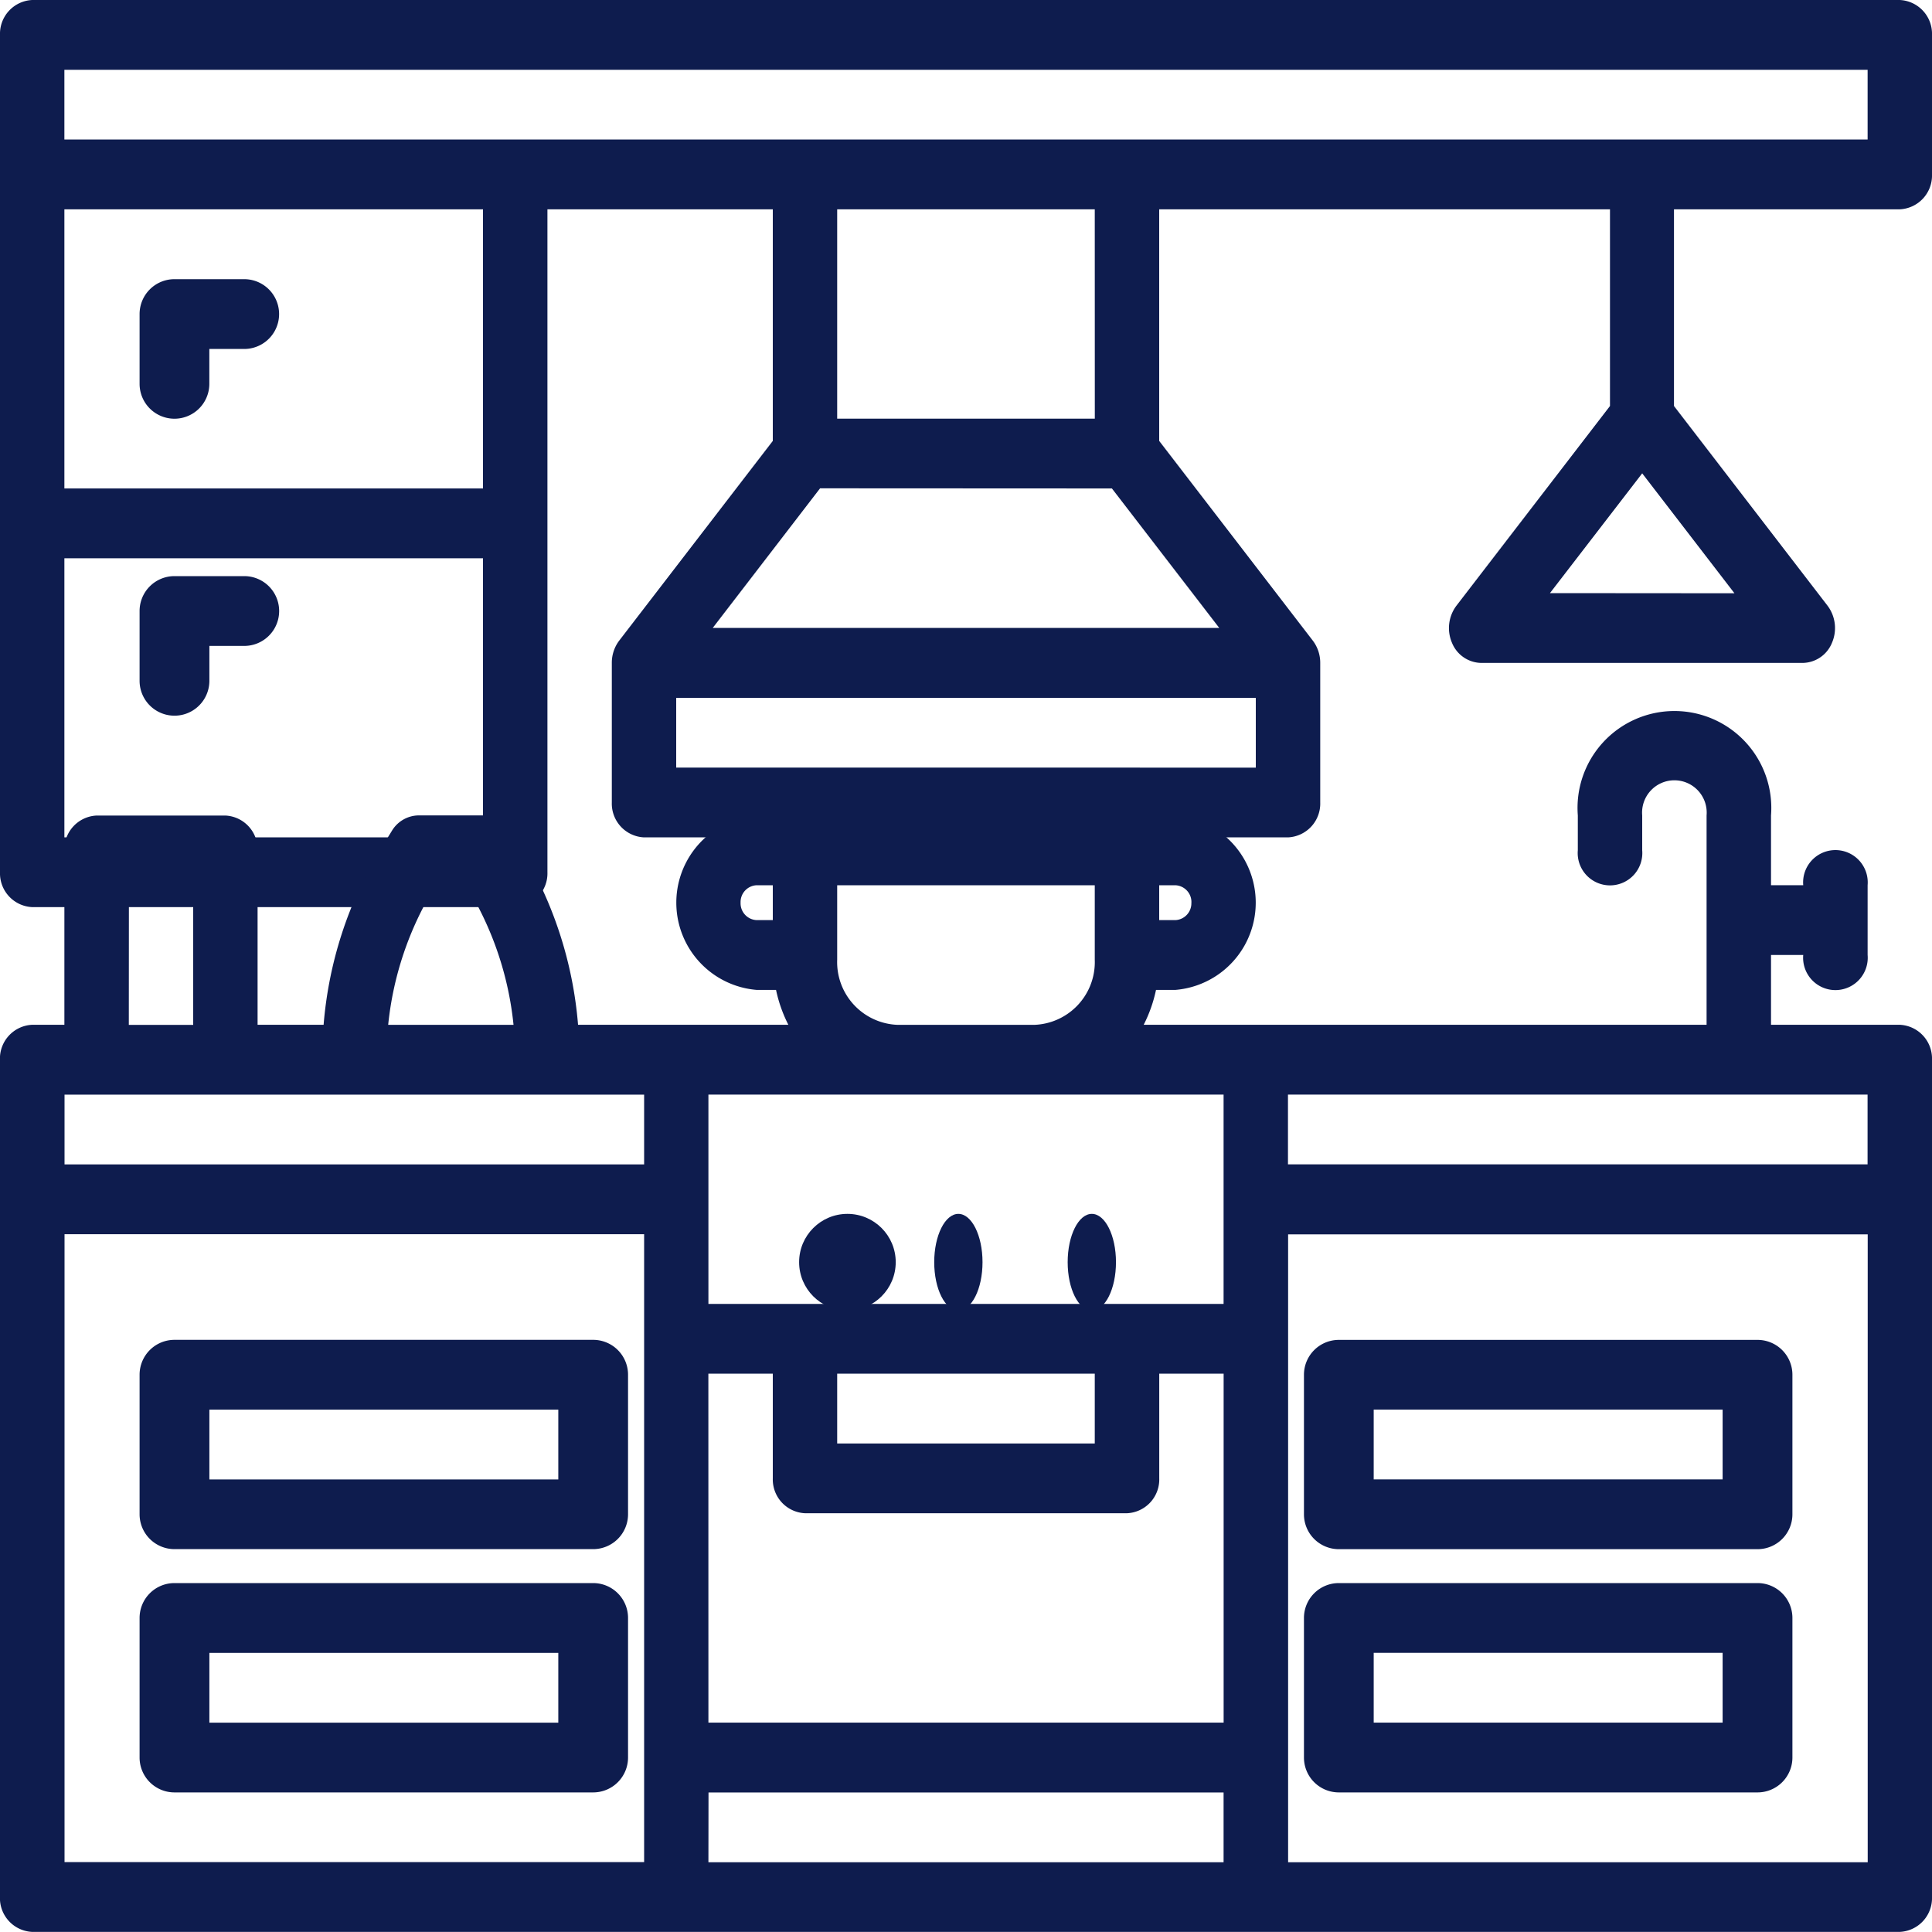
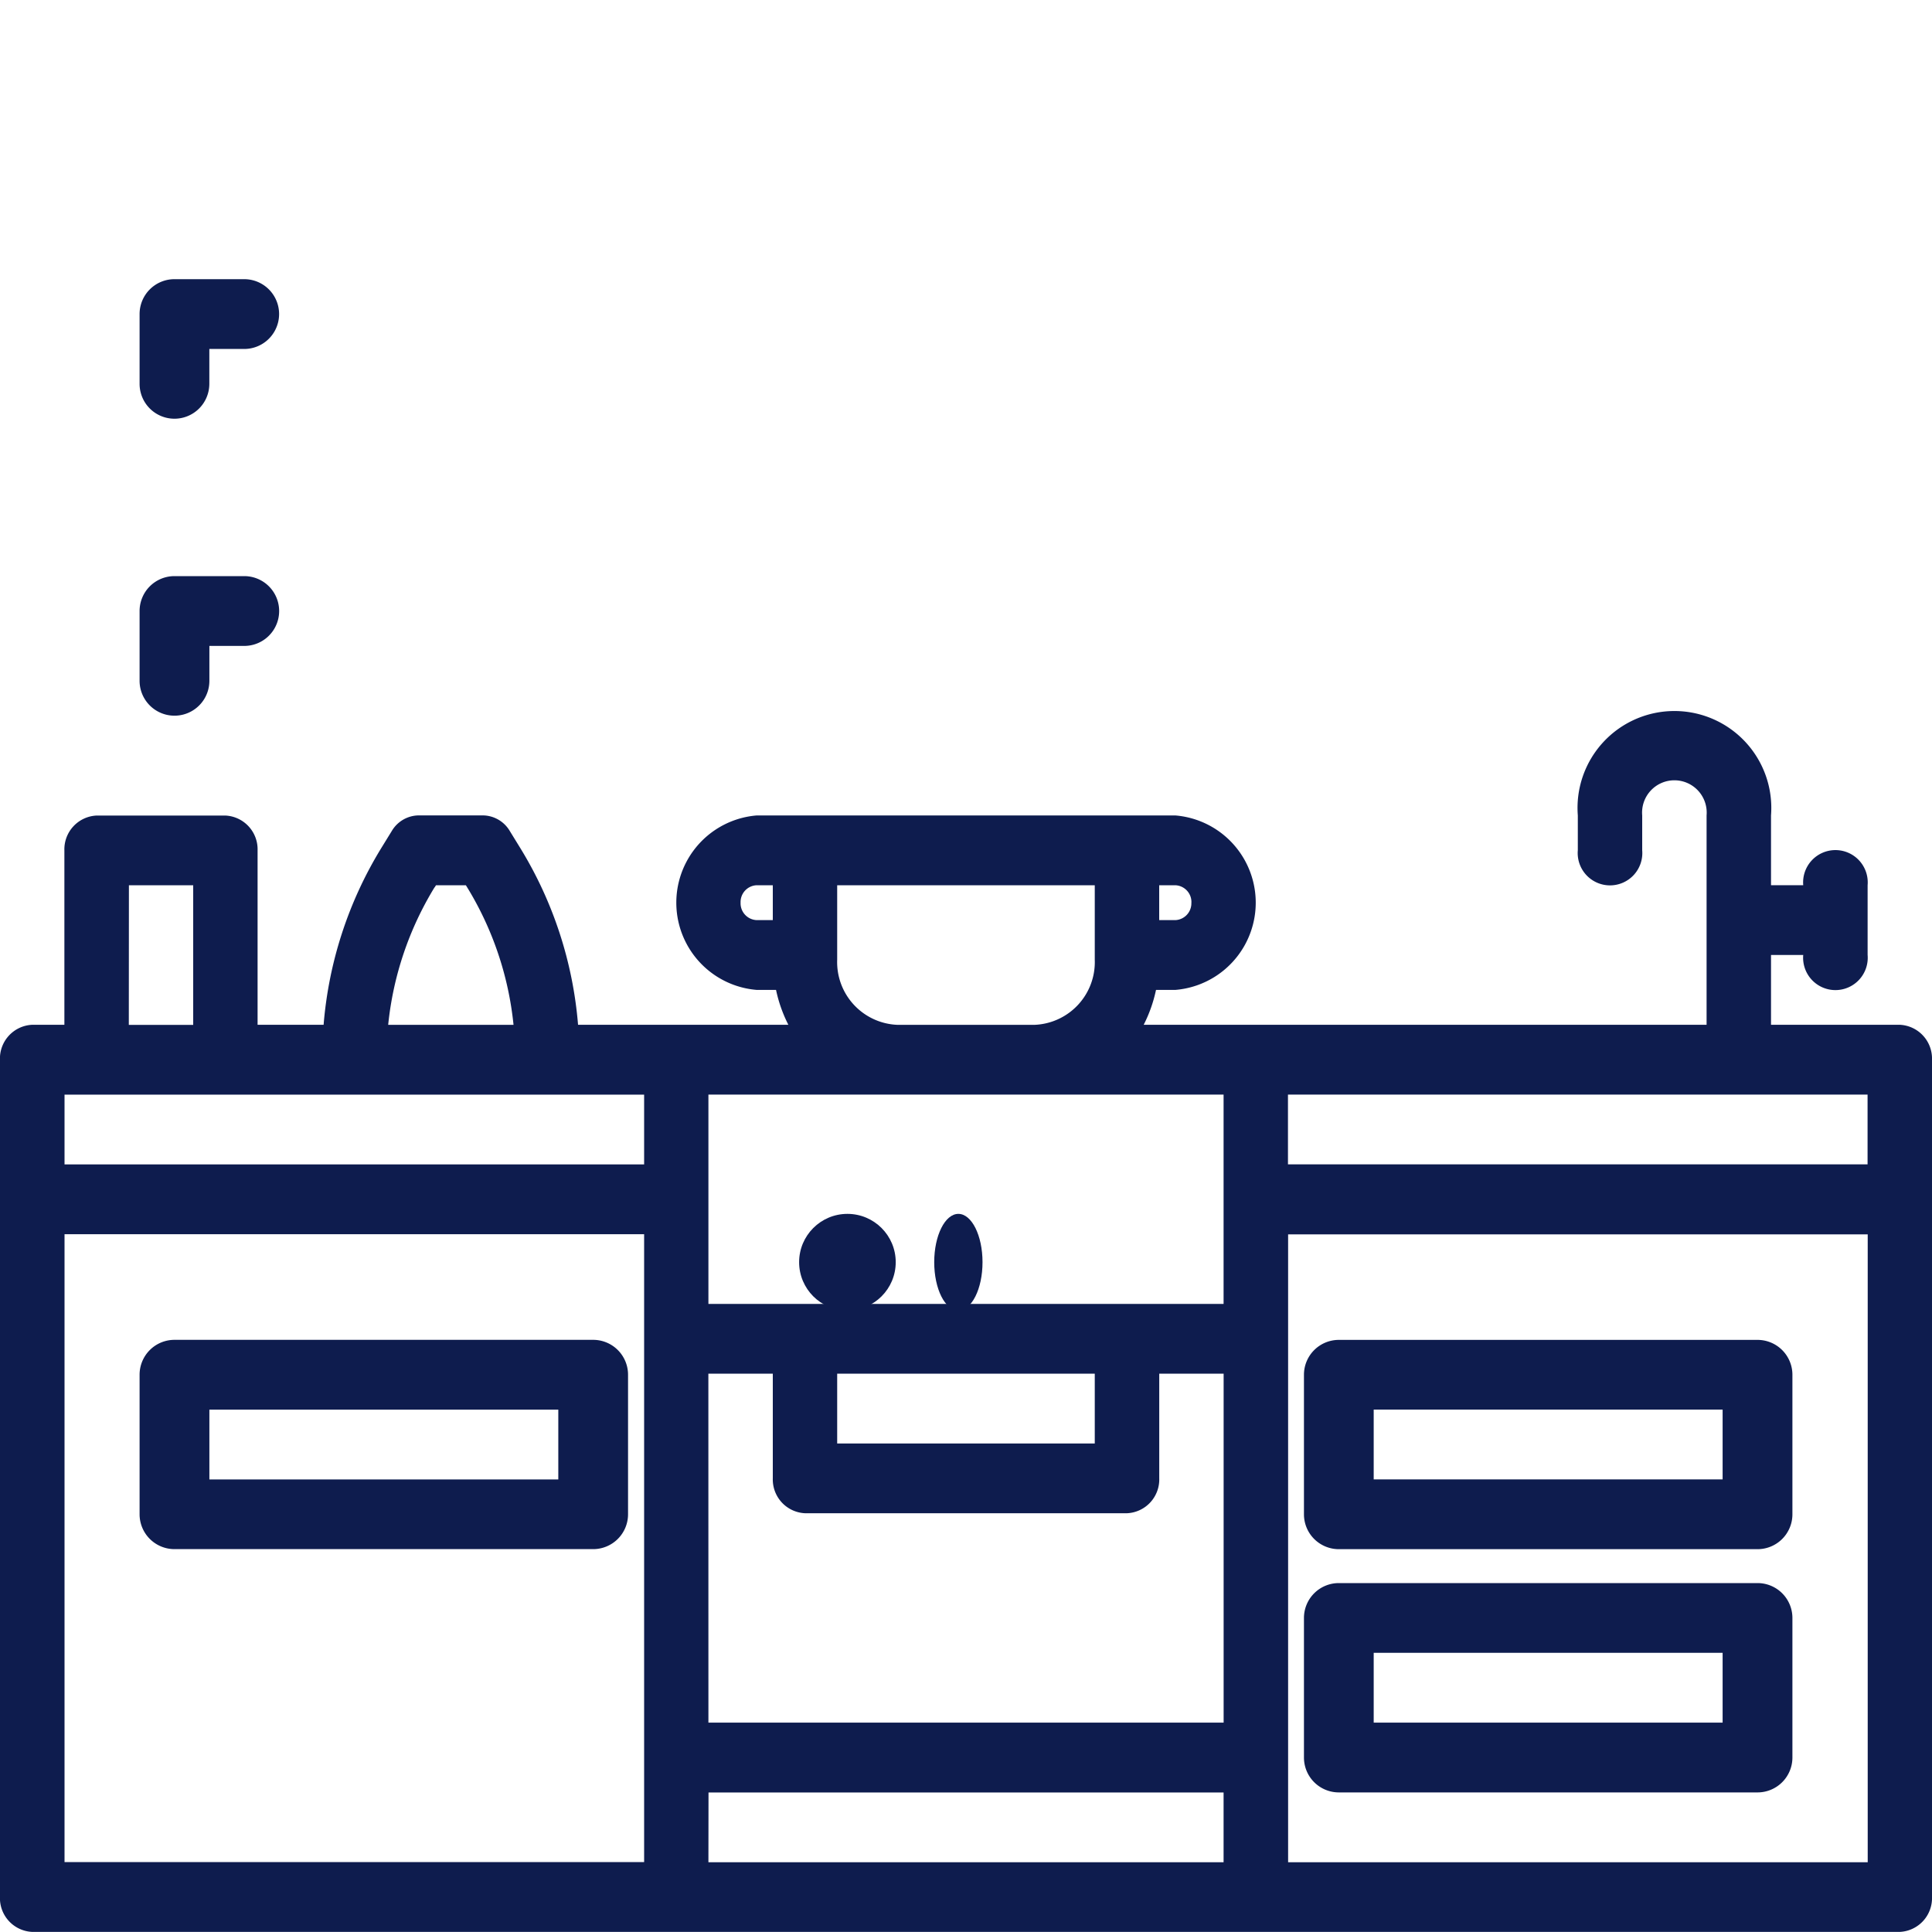
<svg xmlns="http://www.w3.org/2000/svg" width="40" height="40" viewBox="0 0 40 40">
  <g id="outline" transform="translate(-16 -16)">
-     <path id="Path_23076" data-name="Path 23076" d="M55.333,16H16.667a.7.7,0,0,0-.667.722V34.059a.7.7,0,0,0,.667.722h10a.7.7,0,0,0,.667-.722V20.334H32v4.795l-3.179,4.133a.76.76,0,0,0-.154.463v2.89a.7.7,0,0,0,.667.722H42.667a.7.7,0,0,0,.667-.722v-2.89a.76.76,0,0,0-.154-.462L40,25.129V20.334h9.333v4.072L46.154,28.54a.771.771,0,0,0-.092.769.665.665,0,0,0,.6.416h6.667a.665.665,0,0,0,.6-.416.771.771,0,0,0-.092-.769l-3.179-4.134V20.334h4.667A.7.7,0,0,0,56,19.612v-2.89A.7.7,0,0,0,55.333,16ZM48.09,28.28,50,25.8l1.91,2.483ZM17.333,33.337V27.558H26v5.779ZM26,26.113H17.333V20.334H26Zm13.021,0L41.243,29H30.757l2.222-2.89ZM30,31.892V30.448H42v1.445Zm8.667-7.224H33.333V20.334h5.333Zm16-5.779H17.333V17.445H54.667Z" fill="#0e1c4e" />
    <path id="Path_23077" data-name="Path 23077" d="M50.167,160H48.722a.722.722,0,0,0-.722.722v1.445a.722.722,0,1,0,1.445,0v-.722h.722a.722.722,0,0,0,0-1.445Z" transform="translate(-29.11 -132.072)" fill="#0e1c4e" />
    <path id="Path_23078" data-name="Path 23078" d="M48.722,82.89a.722.722,0,0,0,.722-.722v-.722h.722a.722.722,0,0,0,0-1.445H48.722a.722.722,0,0,0-.722.722v1.445A.722.722,0,0,0,48.722,82.89Z" transform="translate(-29.11 -58.221)" fill="#0e1c4e" />
    <ellipse id="Ellipse_316" data-name="Ellipse 316" cx="0.5" cy="1" rx="0.5" ry="1" transform="translate(35.342 41.132)" fill="#0e1c4e" />
    <circle id="Ellipse_317" data-name="Ellipse 317" cx="1" cy="1" r="1" transform="translate(32.545 41.132)" fill="#0e1c4e" />
-     <ellipse id="Ellipse_318" data-name="Ellipse 318" cx="0.5" cy="1" rx="0.5" ry="1" transform="translate(38.105 41.132)" fill="#0e1c4e" />
    <path id="Path_23079" data-name="Path 23079" d="M352.722,356.334h8.669a.722.722,0,0,0,.722-.722v-2.889a.722.722,0,0,0-.722-.722h-8.669a.722.722,0,0,0-.722.722v2.889A.722.722,0,0,0,352.722,356.334Zm.722-2.89h7.224v1.445h-7.224Z" transform="translate(-309.003 -308.26)" fill="#0e1c4e" />
    <path id="Path_23080" data-name="Path 23080" d="M352.722,420.334h8.669a.722.722,0,0,0,.722-.722v-2.89a.722.722,0,0,0-.722-.722h-8.669a.722.722,0,0,0-.722.722v2.89A.722.722,0,0,0,352.722,420.334Zm.722-2.89h7.224v1.445h-7.224Z" transform="translate(-309.003 -367.224)" fill="#0e1c4e" />
    <path id="Path_23081" data-name="Path 23081" d="M57.391,352H48.722a.722.722,0,0,0-.722.722v2.889a.722.722,0,0,0,.722.722h8.669a.722.722,0,0,0,.722-.722v-2.889A.722.722,0,0,0,57.391,352Zm-.722,2.89H49.445v-1.445h7.224Z" transform="translate(-29.11 -308.26)" fill="#0e1c4e" />
-     <path id="Path_23082" data-name="Path 23082" d="M57.391,416H48.722a.722.722,0,0,0-.722.722v2.89a.722.722,0,0,0,.722.722h8.669a.722.722,0,0,0,.722-.722v-2.89A.722.722,0,0,0,57.391,416Zm-.722,2.89H49.445v-1.445h7.224Z" transform="translate(-29.11 -367.224)" fill="#0e1c4e" />
    <path id="Path_23083" data-name="Path 23083" d="M55.333,222.5H52.667v-1.445h.667a.669.669,0,1,0,1.333,0v-1.445a.669.669,0,1,0-1.333,0h-.667v-1.445a2.006,2.006,0,1,0-4,0v.722a.669.669,0,1,0,1.333,0v-.722a.669.669,0,1,1,1.333,0V222.5H39.679a2.912,2.912,0,0,0,.255-.722h.4a1.812,1.812,0,0,0,0-3.612H31.667a1.812,1.812,0,0,0,0,3.612h.4a2.919,2.919,0,0,0,.255.722H27.968a8.281,8.281,0,0,0-1.19-3.649l-.224-.364a.655.655,0,0,0-.555-.322H24.667a.655.655,0,0,0-.555.322l-.224.364A8.281,8.281,0,0,0,22.7,222.5H21.333V218.89a.7.7,0,0,0-.667-.722H18a.7.7,0,0,0-.667.722V222.5h-.667a.7.7,0,0,0-.667.722v17.337a.7.7,0,0,0,.667.722H55.333a.7.7,0,0,0,.667-.722V223.224A.7.7,0,0,0,55.333,222.5Zm-.667,2.89h-12v-1.445h12Zm-24,4.334H32v2.167a.7.7,0,0,0,.667.722h6.667a.7.7,0,0,0,.667-.722v-2.167h1.333v7.224H30.667Zm8,0v1.445H33.333v-1.445Zm2.667-1.445H30.667v-4.334H41.333Zm-.667-8.307a.348.348,0,0,1-.333.361H40v-.722h.333A.348.348,0,0,1,40.667,219.973Zm-9.333,0a.348.348,0,0,1,.333-.361H32v.722h-.333A.348.348,0,0,1,31.333,219.973Zm2,1.182v-1.543h5.333v1.543a1.3,1.3,0,0,1-1.243,1.347H34.576a1.3,1.3,0,0,1-1.243-1.347ZM25,219.654l.026-.042h.62l.026.042a6.756,6.756,0,0,1,.96,2.847H24.037a6.756,6.756,0,0,1,.96-2.847Zm-6.331-.042H20v2.89H18.667Zm-1.333,4.334h12v1.445h-12Zm0,2.89h12v13h-12Zm13.333,11.558H41.333v1.445H30.667Zm24,1.445h-12v-13h12Z" transform="translate(0 -185.283)" fill="#0e1c4e" />
  </g>
</svg>